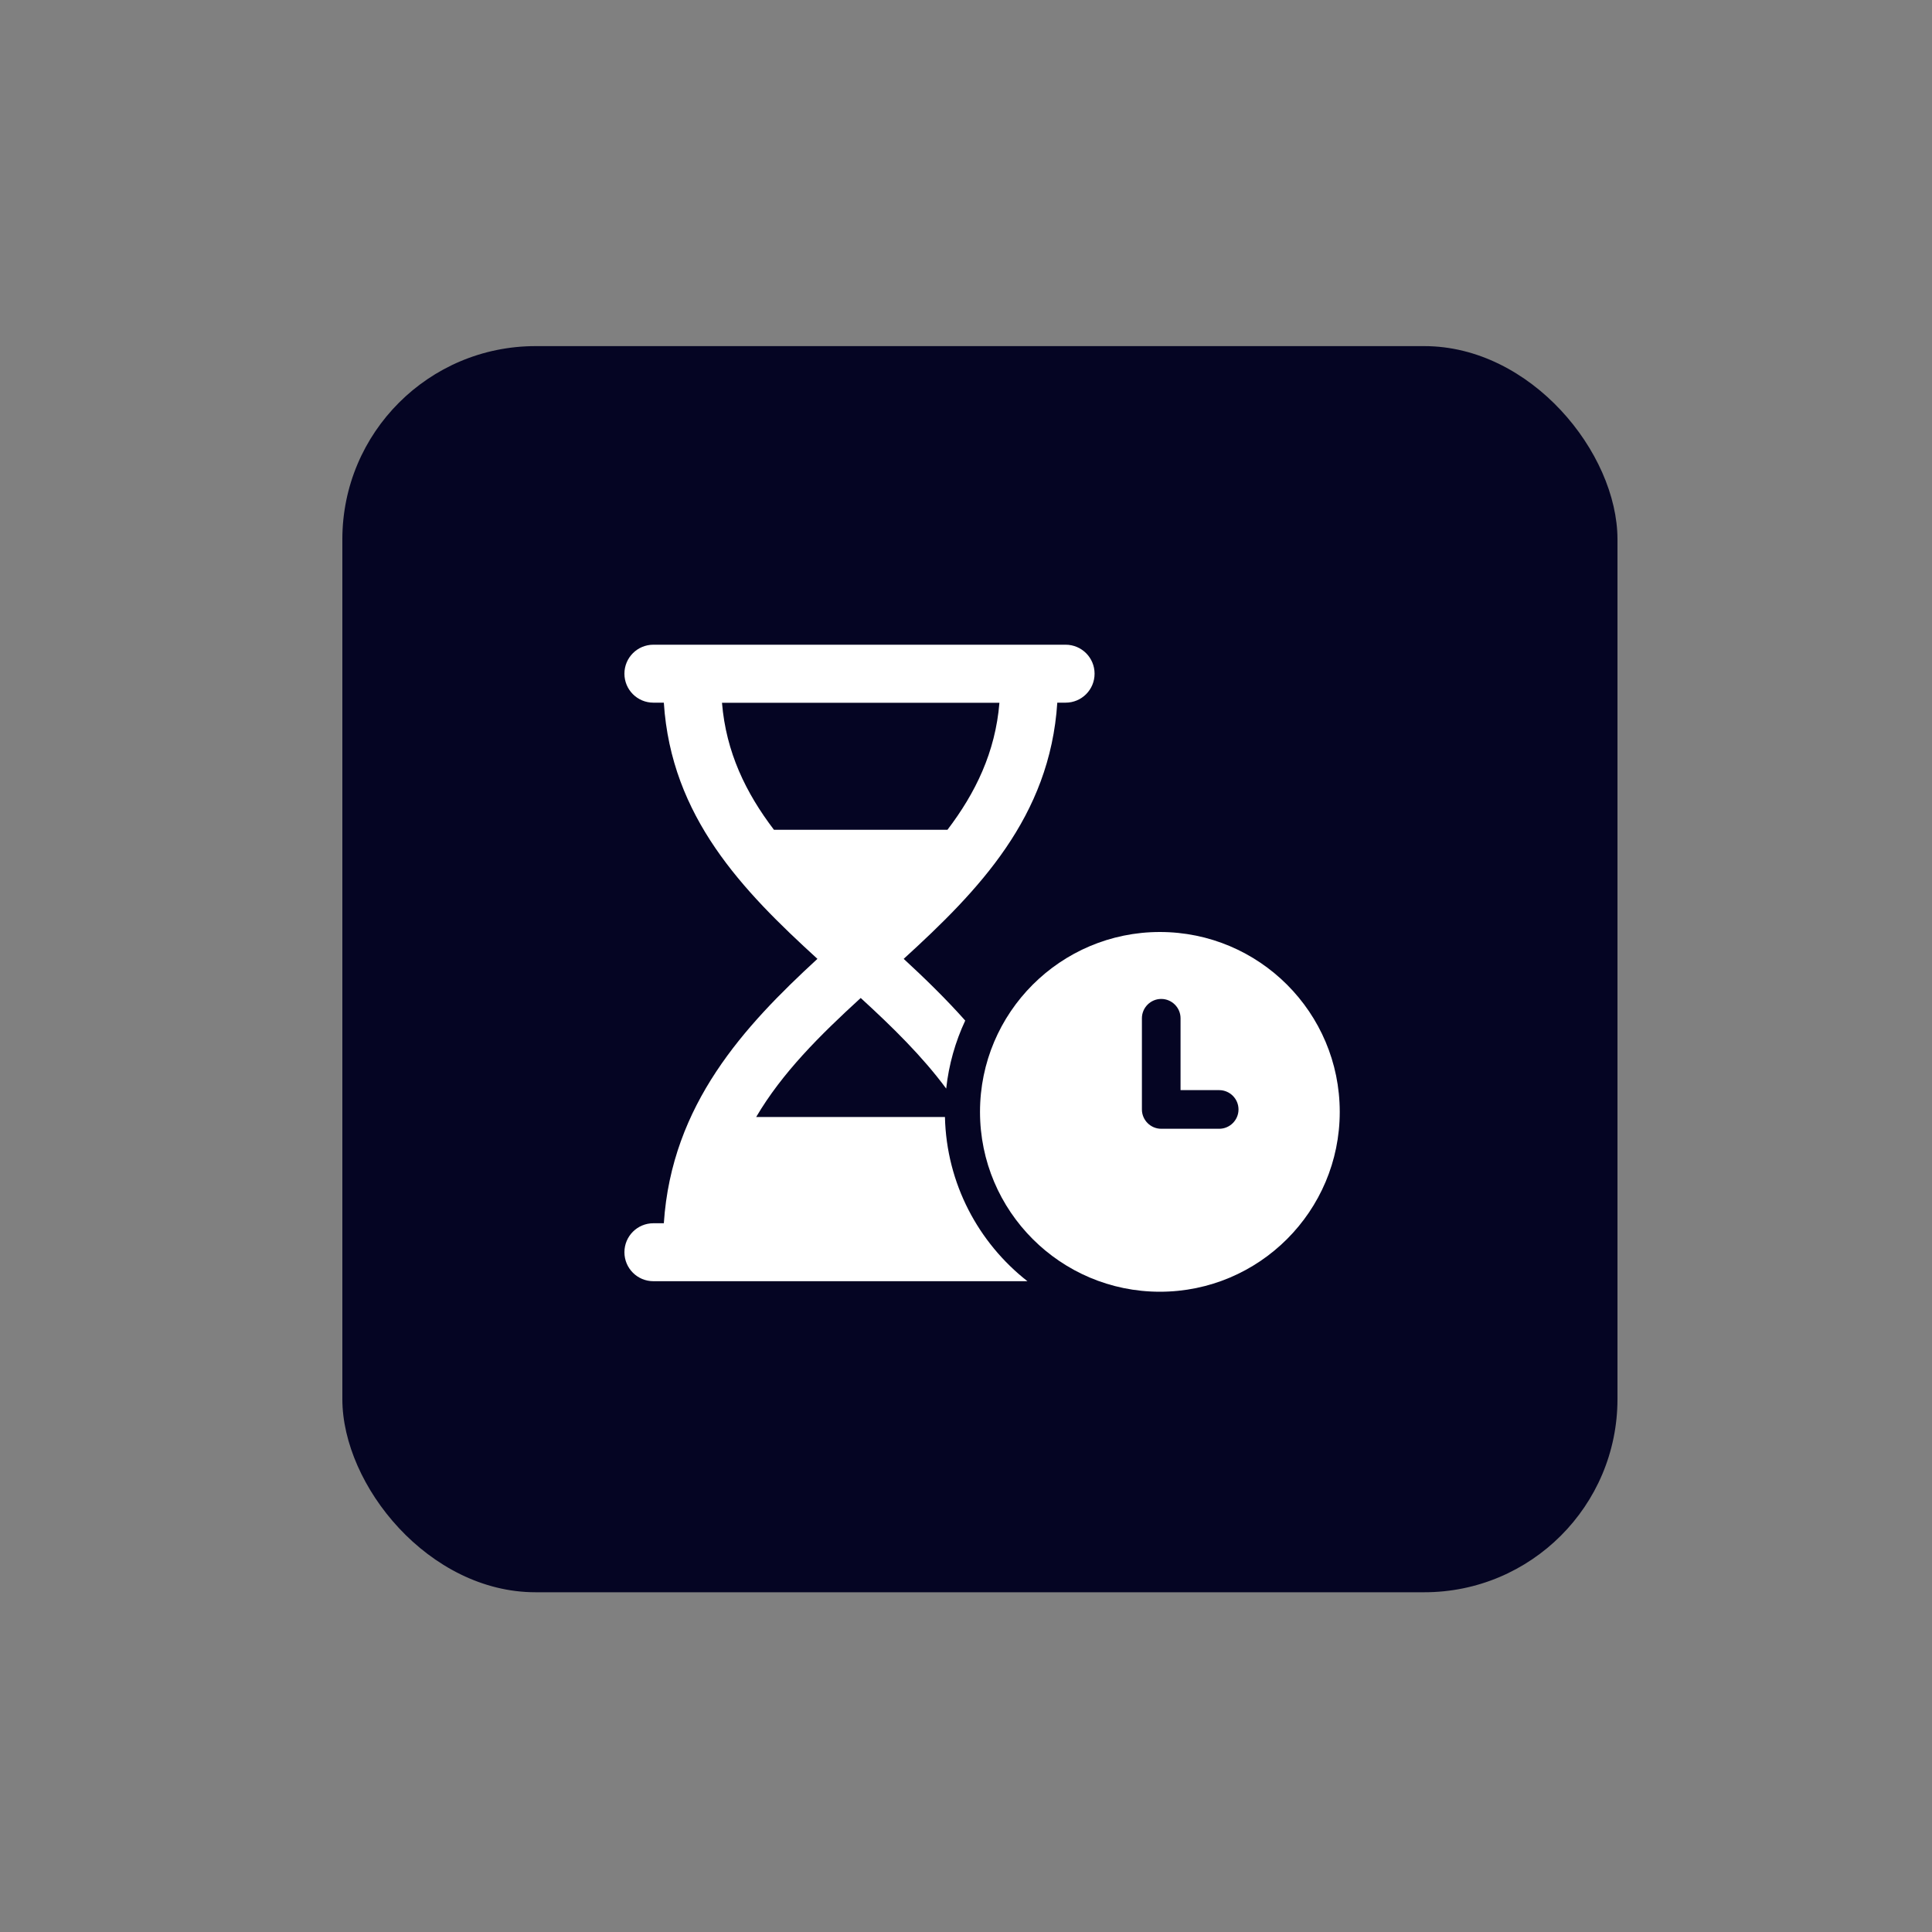
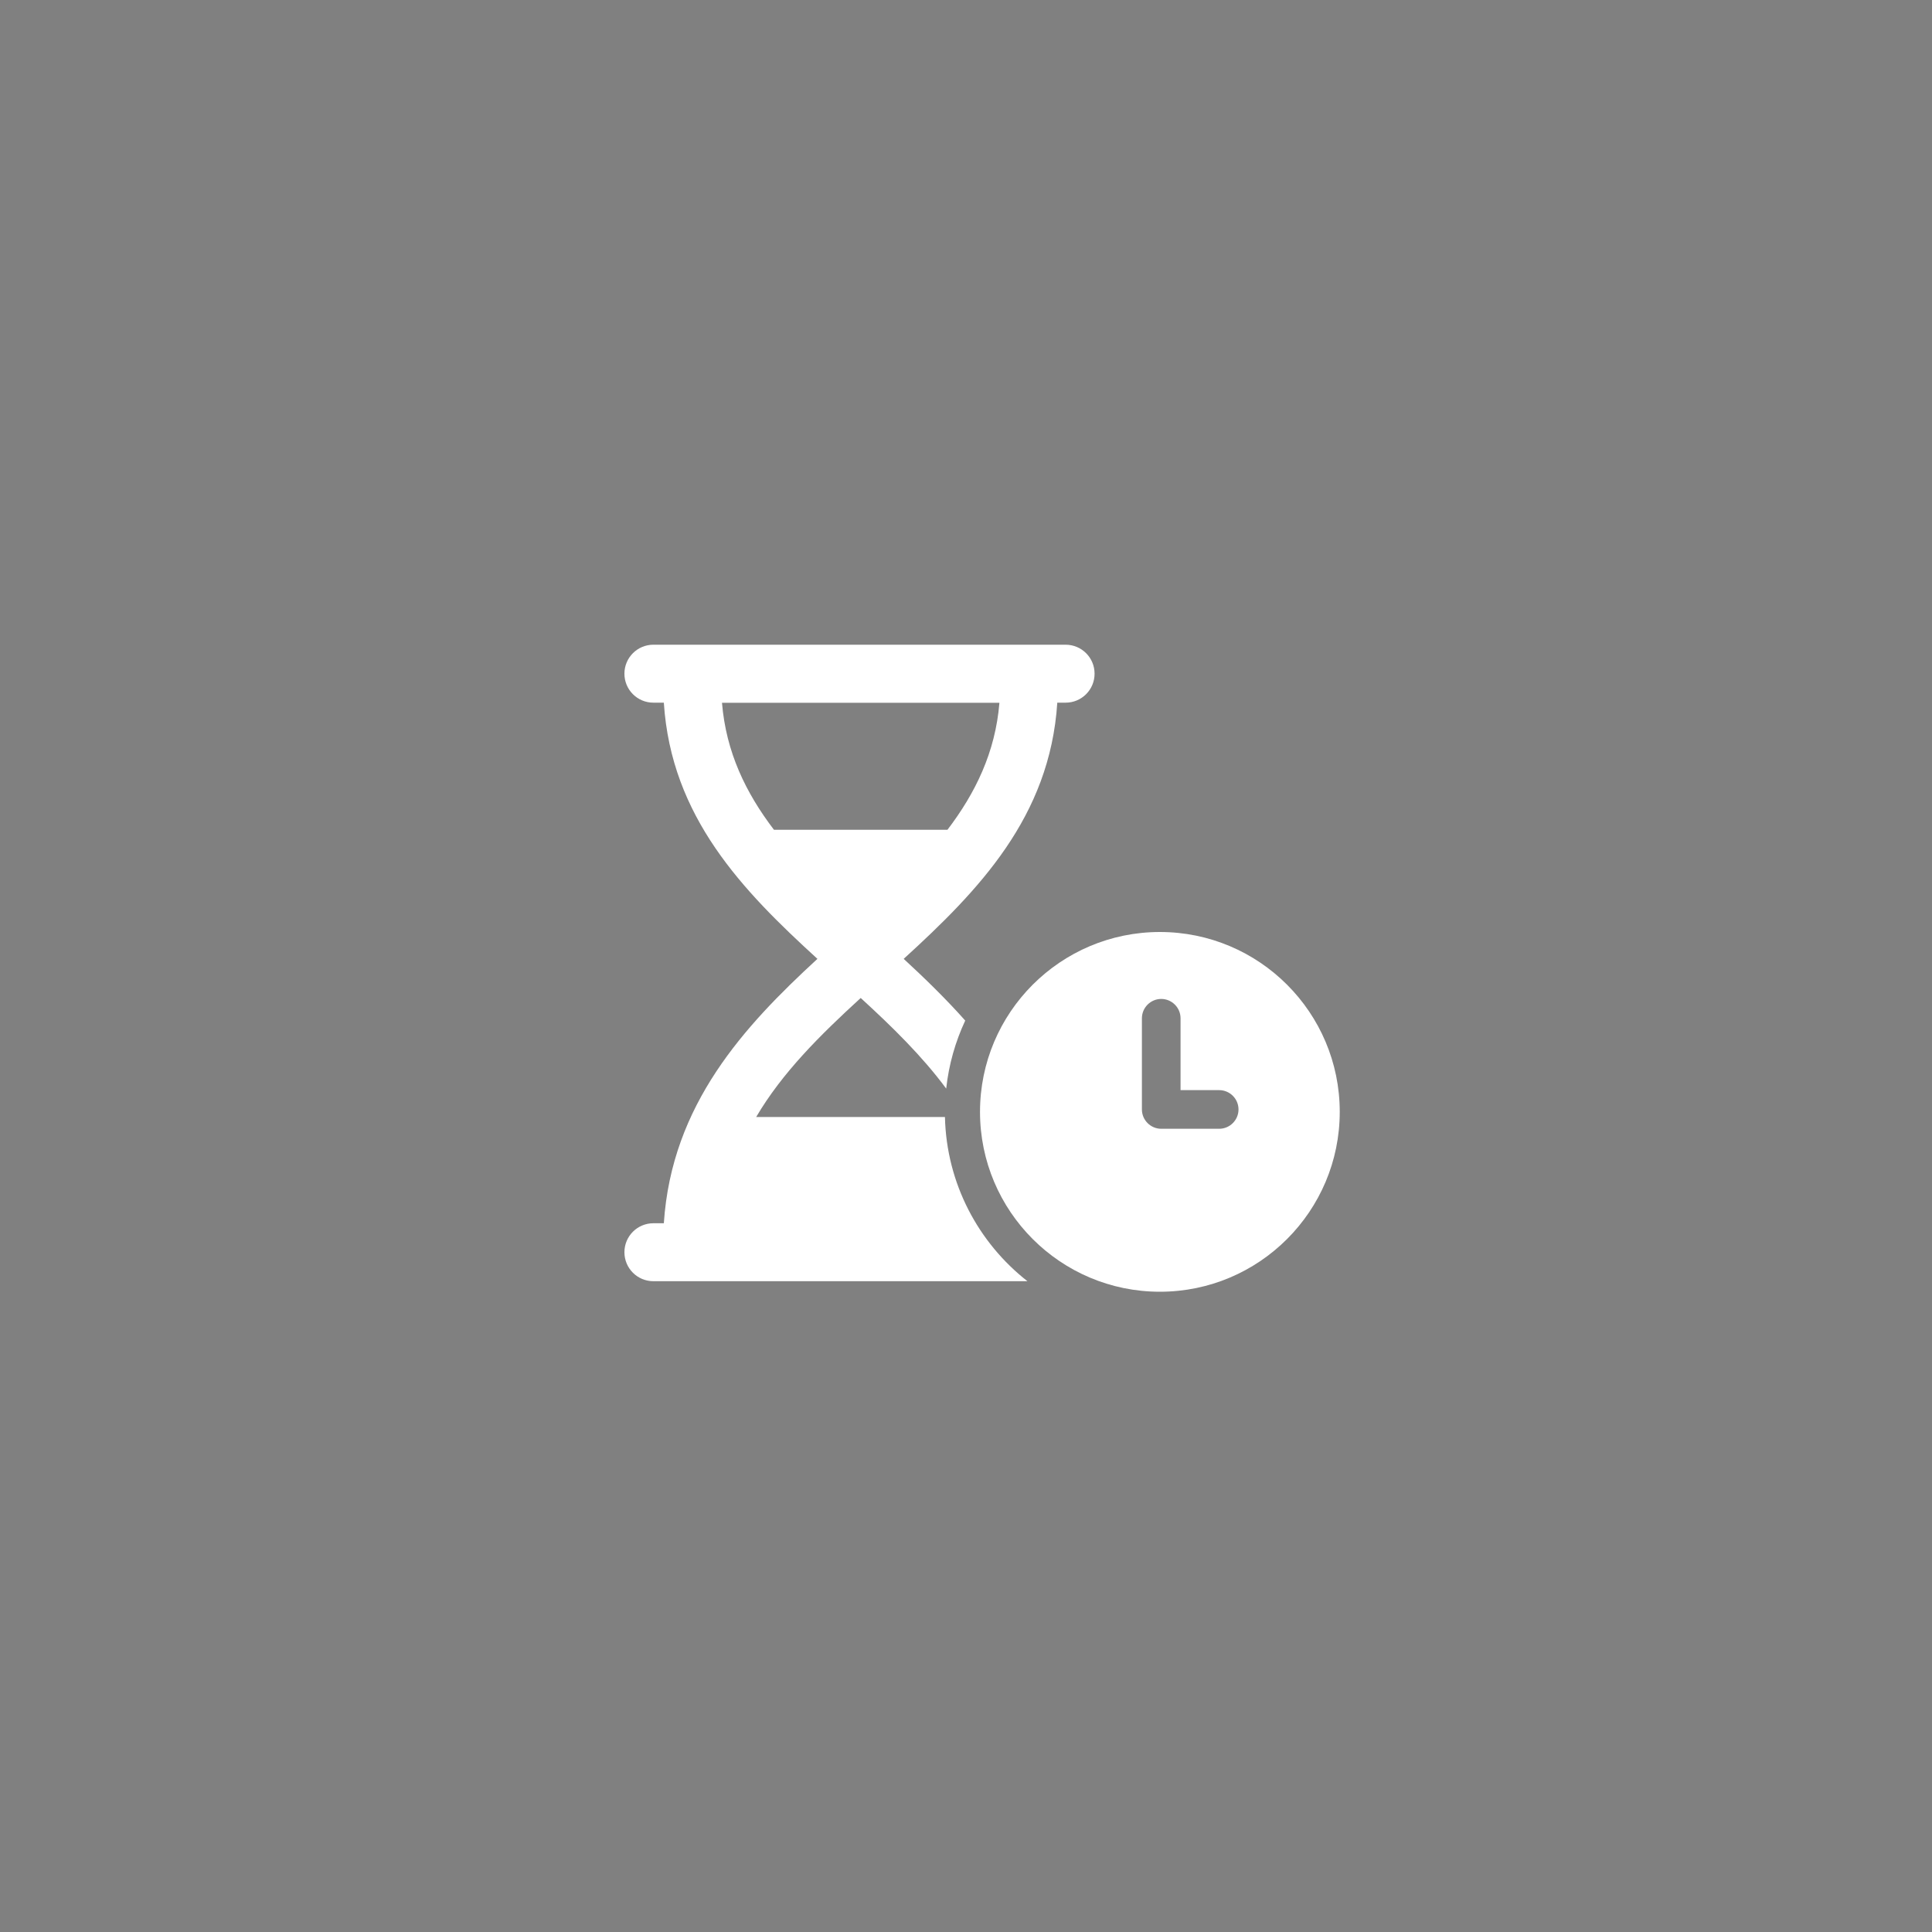
<svg xmlns="http://www.w3.org/2000/svg" id="Layer_1" version="1.1" viewBox="0 0 200 200">
  <rect x="0" y="0" width="200" height="200" fill="#808080" stroke="none" />
  <defs>
    <style>
      .st0 {
        fill: #050523;
      }

      .st1 {
        fill: #fff;
      }
    </style>
  </defs>
-   <rect class="st0" x="35.44" y="35.83" width="132" height="129" rx="20" ry="20" />
-   <path class="st1" d="M97.83,115.63h-19.55c2.69-4.58,6.6-8.46,10.82-12.32,3.28,3,6.37,6.03,8.85,9.38.27-2.49.95-4.86,1.97-7.04-2.02-2.27-4.19-4.38-6.37-6.39,7.75-7.07,15.14-14.69,15.9-26.52h.86c1.66,0,3-1.34,3-3h0c0-1.66-1.34-3-3-3h-42.67c-1.66,0-3,1.34-3,3h0c0,1.66,1.34,3,3,3h1.08c.76,11.83,8.15,19.45,15.9,26.52-7.55,6.95-15.09,15.05-15.9,27.37h-1.08c-1.66,0-3,1.34-3,3s1.34,3,3,3h38.72c-5.07-3.97-8.38-10.1-8.54-17ZM80.12,85.9c-2.91-3.82-4.96-8.03-5.38-13.15h28.72c-.42,5.12-2.48,9.34-5.38,13.15h-17.95Z" />
+   <path class="st1" d="M97.83,115.63h-19.55c2.69-4.58,6.6-8.46,10.82-12.32,3.28,3,6.37,6.03,8.85,9.38.27-2.49.95-4.86,1.97-7.04-2.02-2.27-4.19-4.38-6.37-6.39,7.75-7.07,15.14-14.69,15.9-26.52h.86c1.66,0,3-1.34,3-3c0-1.66-1.34-3-3-3h-42.67c-1.66,0-3,1.34-3,3h0c0,1.66,1.34,3,3,3h1.08c.76,11.83,8.15,19.45,15.9,26.52-7.55,6.95-15.09,15.05-15.9,27.37h-1.08c-1.66,0-3,1.34-3,3s1.34,3,3,3h38.72c-5.07-3.97-8.38-10.1-8.54-17ZM80.12,85.9c-2.91-3.82-4.96-8.03-5.38-13.15h28.72c-.42,5.12-2.48,9.34-5.38,13.15h-17.95Z" />
  <path class="st1" d="M120.07,96.48c-10.28,0-18.62,8.34-18.62,18.62s8.34,18.62,18.62,18.62,18.62-8.34,18.62-18.62-8.34-18.62-18.62-18.62ZM126.21,116.85h-6c-1.1,0-2-.9-2-2v-9.44c0-1.1.9-2,2-2s2,.9,2,2v7.44h4c1.1,0,2,.9,2,2s-.9,2-2,2Z" />
</svg>